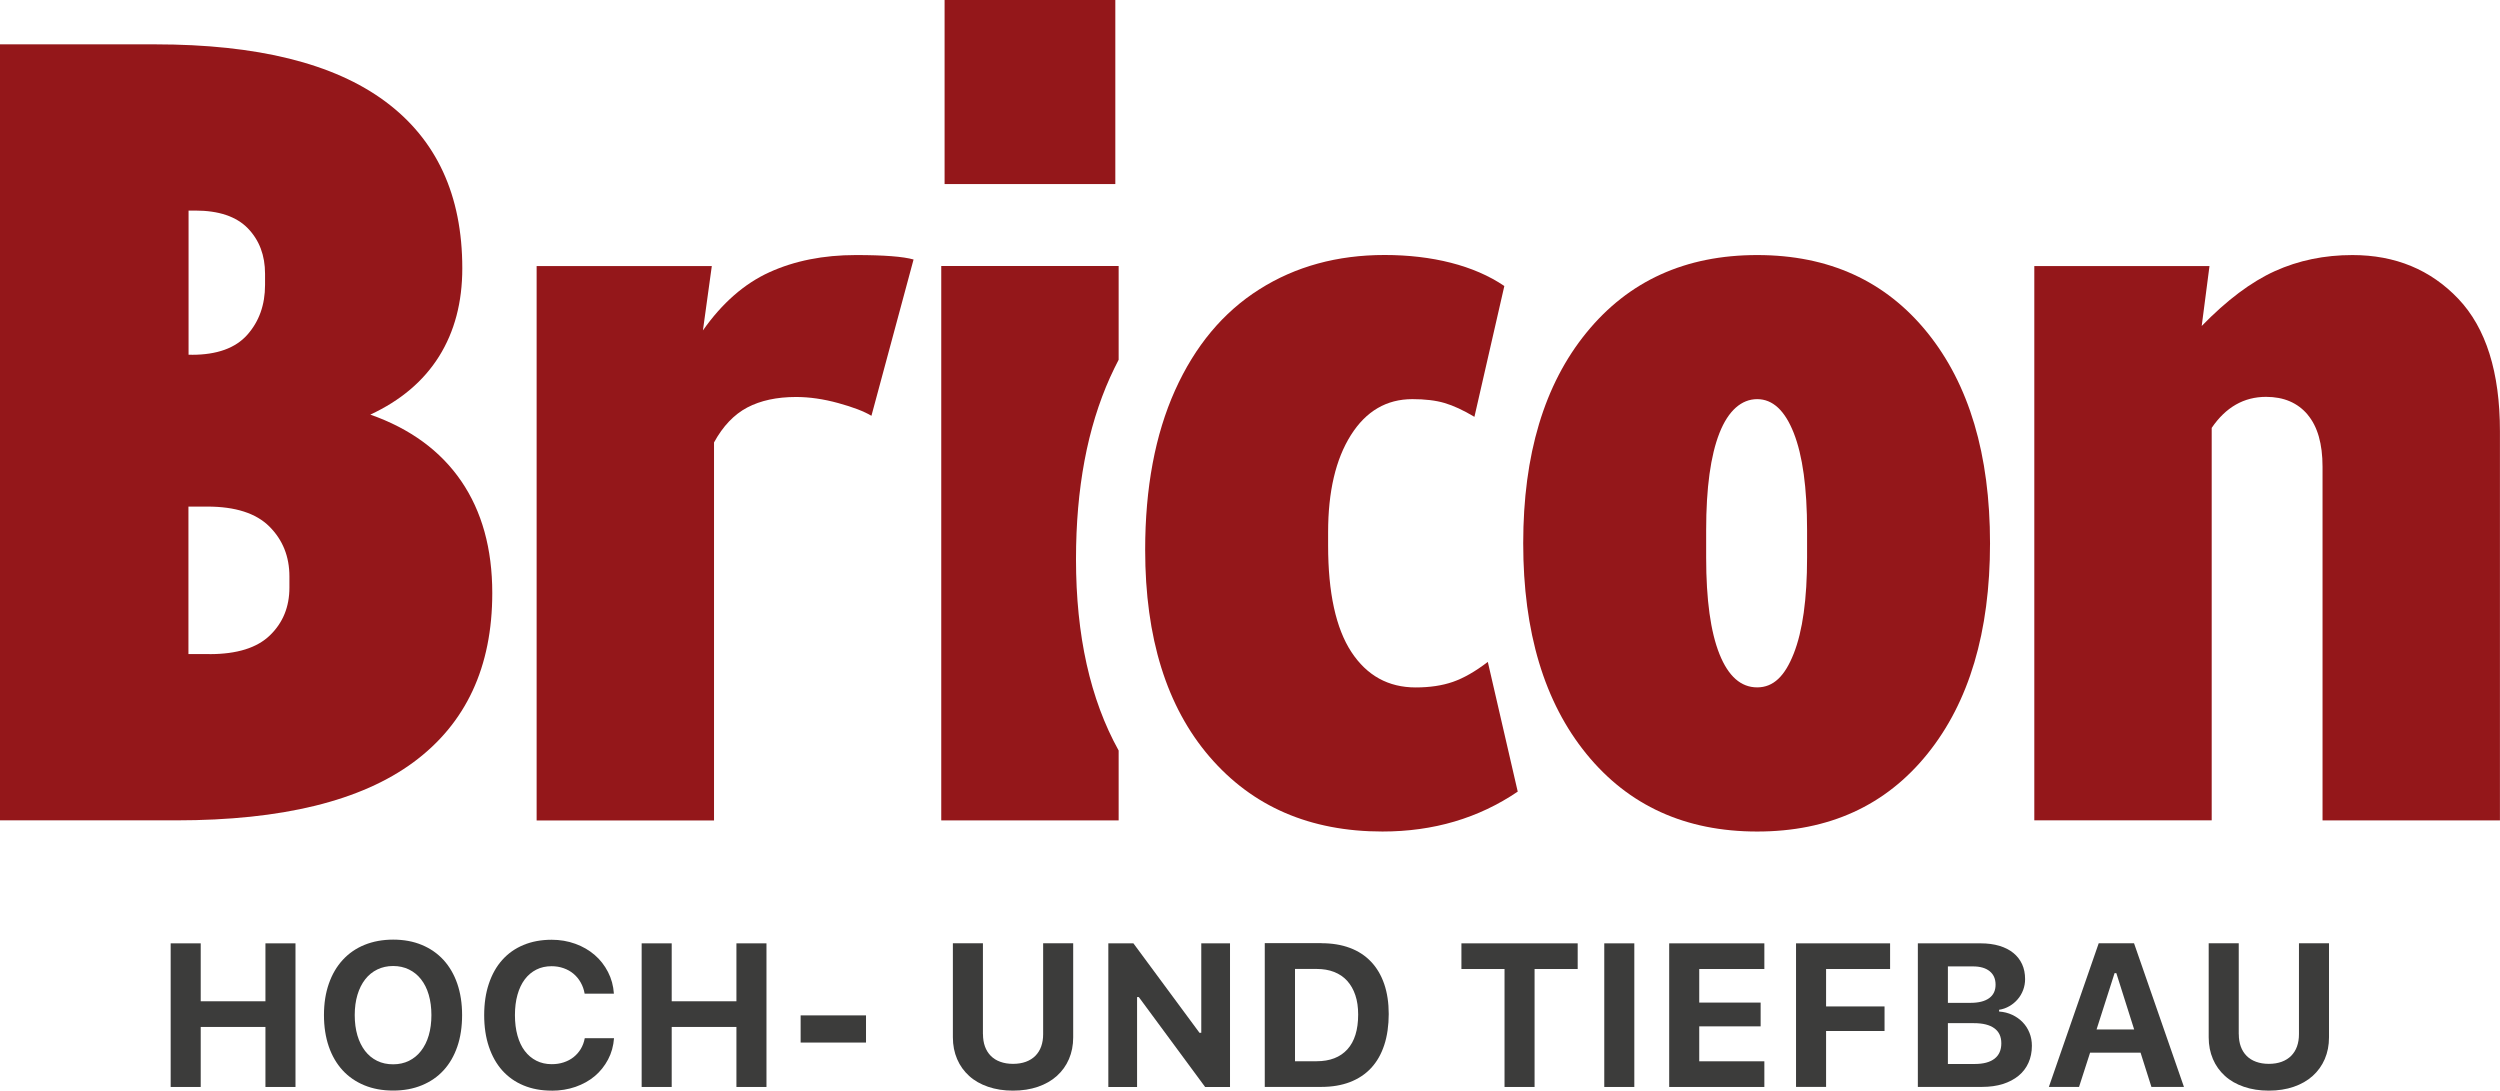
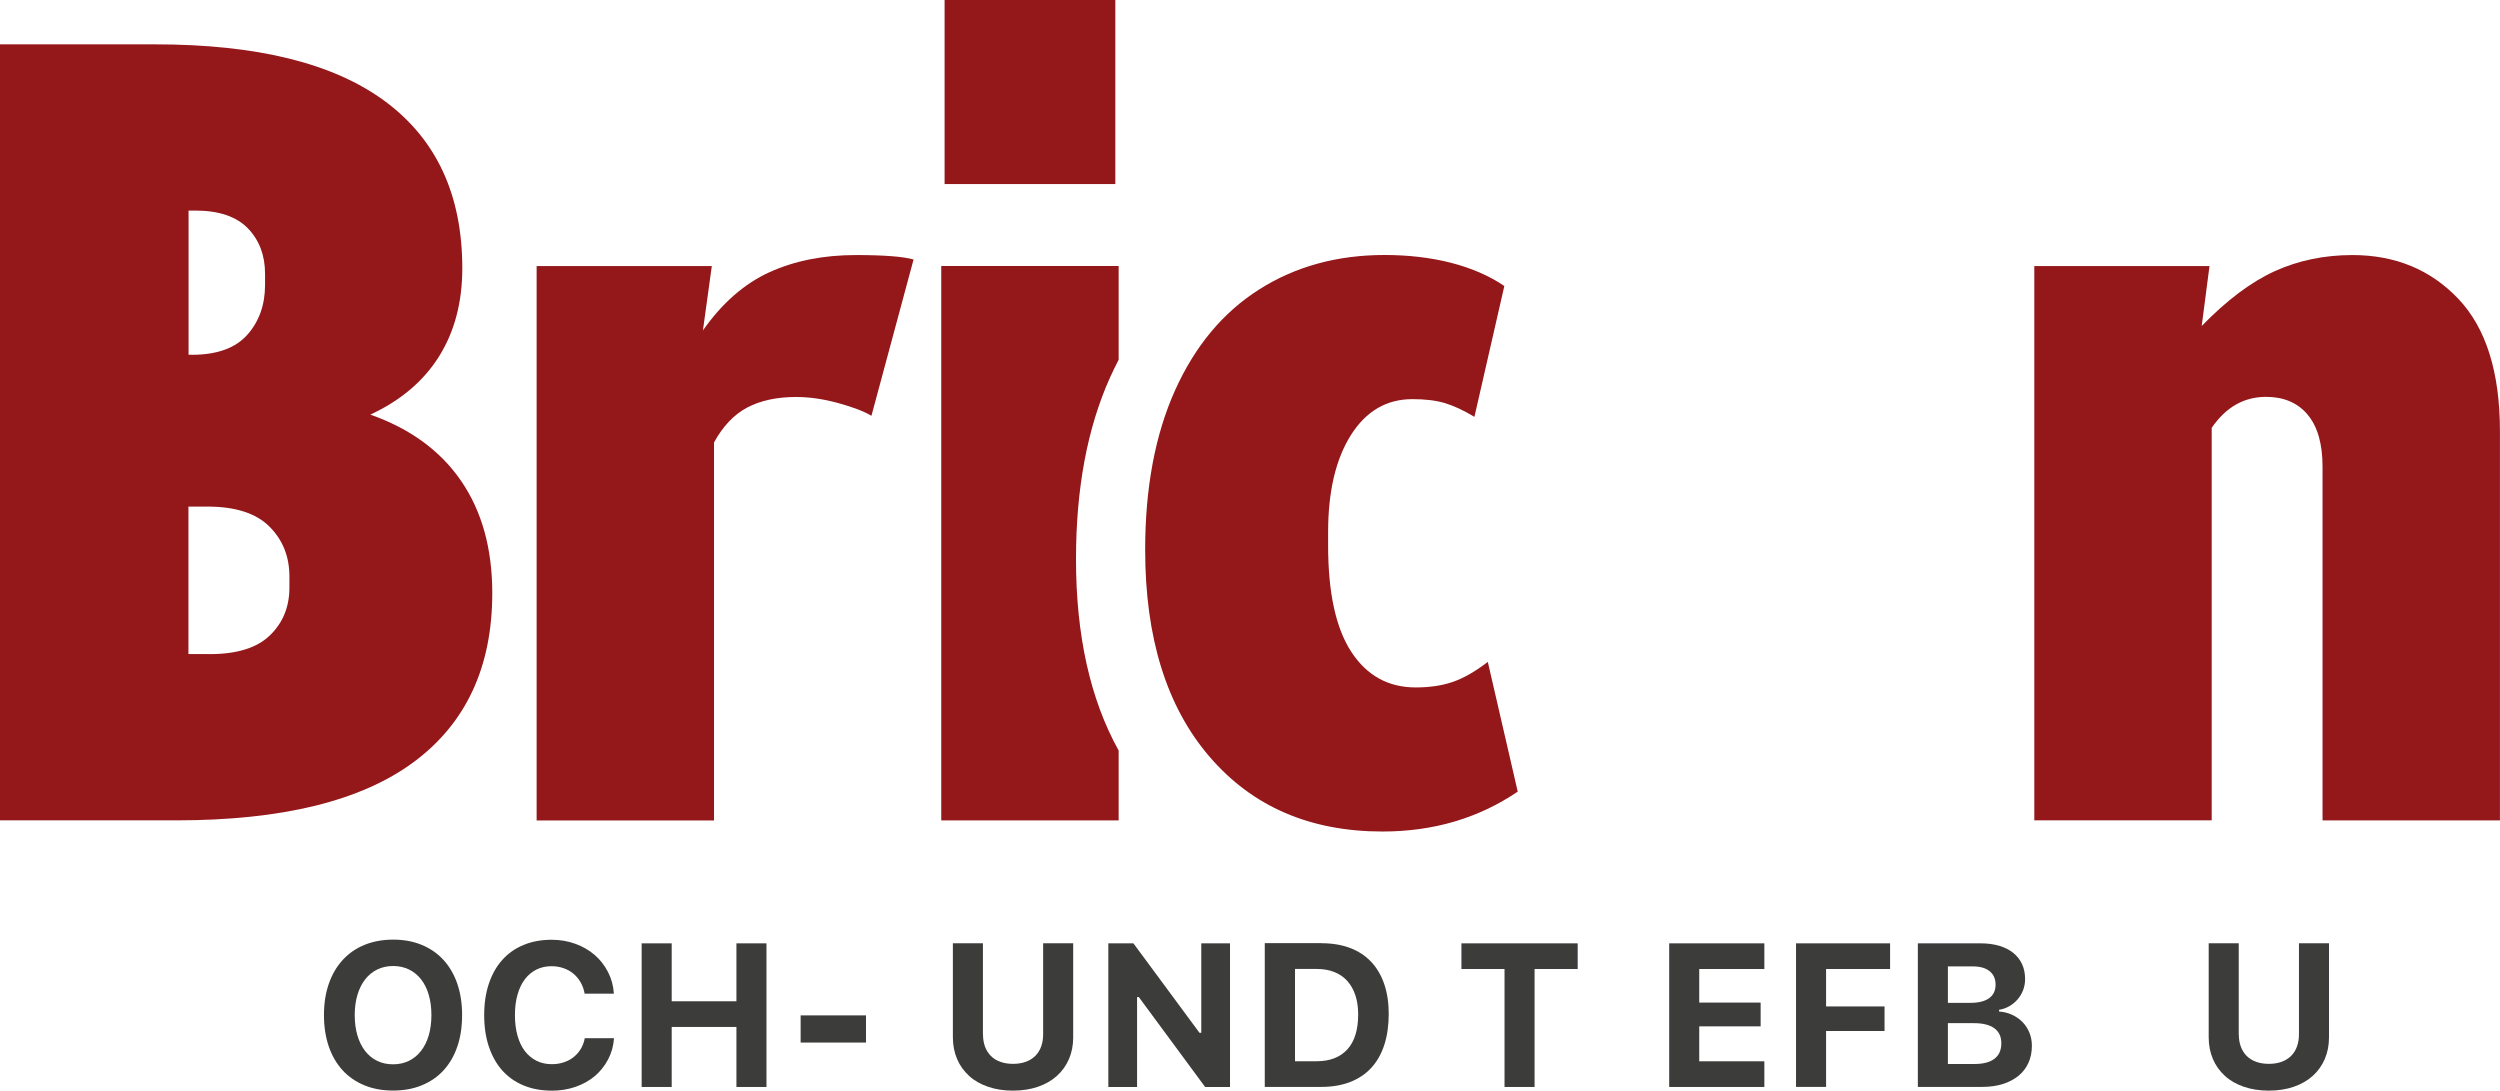
<svg xmlns="http://www.w3.org/2000/svg" viewBox="0 0 382.76 166.98" id="Ebene_1">
  <defs>
    <style>.cls-1{fill:#94171a;}.cls-2{fill:#3c3c3b;}</style>
  </defs>
  <g>
-     <path d="M40.64,166.42v-9.19h-9.91v9.19h-4.6v-21.99h4.6v8.87h9.91v-8.87h4.6v21.99h-4.6Z" class="cls-2" />
    <path d="M60.19,143.86c1.63,0,3.09,.27,4.39,.81,1.3,.54,2.41,1.31,3.32,2.3,.91,1,1.62,2.21,2.11,3.63s.74,3.03,.74,4.81-.24,3.4-.73,4.82c-.49,1.43-1.19,2.64-2.1,3.63-.91,1-2.02,1.76-3.33,2.3-1.31,.54-2.77,.81-4.4,.81s-3.11-.27-4.41-.81c-1.31-.54-2.42-1.31-3.33-2.3-.91-1-1.62-2.21-2.11-3.63-.49-1.43-.74-3.03-.74-4.82s.25-3.38,.75-4.81c.5-1.43,1.21-2.64,2.13-3.64,.92-1,2.03-1.77,3.34-2.3,1.31-.53,2.77-.8,4.38-.8Zm0,4.04c-.89,0-1.7,.18-2.42,.53-.72,.35-1.34,.85-1.85,1.5-.51,.65-.91,1.44-1.19,2.37s-.42,1.97-.42,3.12,.14,2.18,.41,3.11c.27,.92,.67,1.71,1.17,2.37,.51,.66,1.12,1.16,1.85,1.52,.73,.36,1.54,.53,2.45,.53s1.7-.18,2.42-.53c.72-.36,1.34-.86,1.85-1.52,.51-.66,.91-1.44,1.18-2.37,.27-.92,.41-1.96,.41-3.11s-.14-2.19-.41-3.12c-.27-.93-.67-1.72-1.18-2.37-.51-.65-1.13-1.15-1.85-1.5-.72-.35-1.53-.53-2.42-.53Z" class="cls-2" />
    <path d="M84.45,166.98c-1.59,0-3.03-.27-4.3-.8-1.28-.53-2.36-1.3-3.25-2.29-.89-1-1.57-2.21-2.05-3.64s-.72-3.04-.72-4.83,.24-3.4,.72-4.82c.48-1.43,1.16-2.64,2.05-3.63,.89-1,1.97-1.76,3.25-2.29,1.27-.53,2.71-.8,4.3-.8,1.3,0,2.51,.21,3.64,.62,1.13,.41,2.11,.98,2.96,1.71s1.52,1.6,2.04,2.61c.52,1.01,.82,2.11,.9,3.31h-4.48c-.11-.63-.31-1.2-.61-1.72-.29-.52-.66-.96-1.1-1.33s-.95-.65-1.52-.85c-.57-.2-1.18-.3-1.83-.3-.86,0-1.64,.17-2.33,.52-.69,.35-1.28,.84-1.77,1.49s-.86,1.44-1.12,2.36c-.26,.92-.39,1.97-.39,3.12s.13,2.2,.39,3.13,.63,1.72,1.12,2.36,1.08,1.14,1.77,1.49,1.47,.53,2.35,.53c.66,0,1.27-.09,1.84-.28s1.07-.45,1.51-.8c.44-.35,.8-.76,1.1-1.25,.29-.49,.5-1.04,.61-1.65h4.48c-.09,1.19-.39,2.28-.91,3.26s-1.19,1.83-2.03,2.54c-.84,.71-1.82,1.25-2.95,1.65-1.13,.39-2.35,.59-3.67,.59Z" class="cls-2" />
    <path d="M112.75,166.42v-9.19h-9.91v9.19h-4.6v-21.99h4.6v8.87h9.91v-8.87h4.6v21.99h-4.6Z" class="cls-2" />
    <path d="M122.58,159.62v-4.16h10.01v4.16h-10.01Z" class="cls-2" />
    <path d="M150.5,158.35c0,.69,.1,1.32,.3,1.87s.5,1.04,.89,1.43c.39,.4,.87,.7,1.45,.91,.57,.21,1.23,.32,1.96,.32s1.4-.11,1.97-.32c.57-.21,1.06-.52,1.45-.91,.39-.4,.69-.87,.89-1.43,.2-.56,.3-1.18,.3-1.87v-13.93h4.6v14.4c0,1.22-.22,2.33-.65,3.33-.43,1-1.05,1.86-1.85,2.58-.8,.72-1.77,1.27-2.9,1.66s-2.41,.59-3.82,.59-2.67-.2-3.81-.59c-1.14-.39-2.11-.94-2.9-1.66s-1.41-1.57-1.84-2.58c-.43-1-.65-2.11-.65-3.33v-14.4h4.6v13.93Z" class="cls-2" />
    <path d="M169.69,166.42v-21.99h3.84l10.12,13.7h.27v-13.7h4.4v21.99h-3.81l-10.15-13.76h-.27v13.76h-4.4Z" class="cls-2" />
    <path d="M202.31,144.41c1.63,0,3.09,.24,4.37,.72,1.28,.48,2.36,1.19,3.24,2.12,.88,.93,1.55,2.07,2.01,3.41,.46,1.35,.69,2.88,.69,4.59s-.23,3.38-.69,4.76c-.46,1.39-1.12,2.55-2,3.5s-1.96,1.66-3.24,2.16c-1.28,.49-2.74,.74-4.39,.74h-8.66v-22.01h8.66Zm-4.05,18.07h3.32c2.04,0,3.61-.61,4.71-1.82,1.1-1.21,1.65-2.99,1.65-5.33,0-1.11-.14-2.1-.43-2.96-.29-.87-.71-1.6-1.25-2.2-.54-.6-1.21-1.05-2-1.36s-1.68-.46-2.67-.46h-3.32v14.14Z" class="cls-2" />
    <path d="M230.35,166.42v-18.06h-6.6v-3.93h17.8v3.93h-6.6v18.06h-4.6Z" class="cls-2" />
-     <path d="M245.62,166.42v-21.99h4.6v21.99h-4.6Z" class="cls-2" />
    <path d="M270.13,166.42h-14.57v-21.99h14.57v3.93h-9.97v5.14h9.4v3.64h-9.4v5.35h9.97v3.93Z" class="cls-2" />
    <path d="M274.98,166.42v-21.99h14.4v3.93h-9.8v5.73h8.95v3.76h-8.95v8.56h-4.6Z" class="cls-2" />
    <path d="M293.63,166.42v-21.99h9.62c1.07,0,2.02,.13,2.86,.38,.84,.25,1.56,.62,2.14,1.09,.58,.47,1.03,1.05,1.34,1.72,.31,.68,.46,1.44,.46,2.29,0,.58-.1,1.14-.3,1.67s-.48,1.01-.84,1.42c-.36,.42-.78,.77-1.27,1.05-.49,.28-1.01,.47-1.57,.55v.27c.73,.05,1.4,.22,2.02,.51,.61,.29,1.15,.67,1.59,1.13,.45,.46,.79,1,1.04,1.62,.25,.61,.37,1.28,.37,1.99,0,.97-.18,1.84-.53,2.61-.35,.78-.86,1.44-1.52,1.98-.66,.54-1.46,.96-2.4,1.26-.94,.29-1.99,.44-3.16,.44h-9.88Zm4.6-12.88h3.46c1.25,0,2.2-.24,2.86-.72,.66-.48,.98-1.17,.98-2.06s-.3-1.57-.9-2.06c-.6-.49-1.45-.74-2.56-.74h-3.84v5.59Zm4.1,9.36c1.33,0,2.34-.27,3.04-.81,.7-.54,1.04-1.33,1.04-2.36s-.36-1.78-1.07-2.3c-.72-.52-1.75-.78-3.12-.78h-3.99v6.25h4.1Z" class="cls-2" />
-     <path d="M327.73,161.17h-7.73l-1.69,5.24h-4.62l7.63-21.99h5.41l7.64,21.99h-4.98l-1.66-5.24Zm-6.74-3.55h5.76l-2.73-8.63h-.27l-2.76,8.63Z" class="cls-2" />
    <path d="M342.77,158.35c0,.69,.1,1.32,.3,1.87s.5,1.04,.89,1.43c.39,.4,.87,.7,1.45,.91,.57,.21,1.23,.32,1.96,.32s1.4-.11,1.97-.32,1.06-.52,1.45-.91c.39-.4,.69-.87,.89-1.43s.3-1.18,.3-1.87v-13.93h4.6v14.4c0,1.22-.22,2.33-.65,3.33s-1.05,1.86-1.85,2.58-1.77,1.27-2.9,1.66-2.41,.59-3.82,.59-2.67-.2-3.81-.59-2.11-.94-2.9-1.66-1.41-1.57-1.84-2.58-.65-2.11-.65-3.33v-14.4h4.6v13.93Z" class="cls-2" />
  </g>
  <g>
    <rect height="28.18" width="26.14" x="144.62" class="cls-1" />
    <path d="M164.74,85.61c0-10.83,1.74-20.1,5.22-27.84,.42-.93,.86-1.82,1.31-2.69v-14.35h-27.16V125.61h27.16v-10.7c-4.35-7.84-6.53-17.6-6.53-29.3Z" class="cls-1" />
  </g>
  <path d="M0,6.79H23.76c15.62,0,27.36,2.91,35.22,8.74,7.86,5.83,11.8,14.34,11.8,25.55,0,5.21-1.19,9.7-3.56,13.49-2.38,3.79-5.89,6.76-10.52,8.91,6.11,2.15,10.75,5.55,13.92,10.18,3.17,4.64,4.75,10.35,4.75,17.14,0,11.32-4.02,19.95-12.05,25.89-8.04,5.94-20.14,8.91-36.33,8.91H0V6.79ZM29.37,54.32c3.85,0,6.68-1.02,8.49-3.06,1.81-2.04,2.72-4.58,2.72-7.64v-1.7c0-2.83-.88-5.15-2.63-6.96-1.76-1.81-4.44-2.72-8.06-2.72h-1.02v22.07h.51Zm2.72,45.83c4.19,0,7.27-.96,9.25-2.89,1.98-1.92,2.97-4.35,2.97-7.3v-1.7c0-3.06-1.02-5.6-3.06-7.64s-5.21-3.06-9.51-3.06h-2.89v22.58h3.22Z" class="cls-1" />
  <path d="M82.16,40.74h26.82l-1.36,9.85c2.94-4.19,6.34-7.16,10.18-8.91,3.85-1.75,8.26-2.63,13.24-2.63,4.3,0,7.24,.23,8.83,.68l-6.45,23.93c-1.13-.68-2.83-1.33-5.09-1.95-2.26-.62-4.41-.93-6.45-.93-2.94,0-5.43,.54-7.47,1.61-2.04,1.08-3.73,2.86-5.09,5.35v57.88h-27.16V40.74Z" class="cls-1" />
  <path d="M185.18,115.85c-6.56-7.64-9.85-18.19-9.85-31.66,0-9.51,1.53-17.65,4.58-24.44,3.06-6.79,7.35-11.94,12.9-15.45,5.54-3.51,11.94-5.26,19.18-5.26s13.69,1.59,18.33,4.75l-4.58,20.03c-1.7-1.02-3.22-1.72-4.58-2.12-1.36-.4-3-.59-4.92-.59-3.96,0-7.1,1.84-9.42,5.52-2.32,3.68-3.48,8.63-3.48,14.85v2.04c0,7.24,1.19,12.68,3.56,16.3,2.38,3.62,5.66,5.43,9.85,5.43,2.15,0,4.04-.28,5.69-.85,1.64-.57,3.42-1.58,5.35-3.06l4.58,19.86c-6,4.07-12.9,6.11-20.71,6.11-11.09,0-19.92-3.82-26.48-11.46Z" class="cls-1" />
-   <path d="M242.89,115.43c-6.45-7.92-9.68-18.67-9.68-32.25s3.22-24.33,9.68-32.25c6.45-7.92,15.16-11.88,26.14-11.88s19.66,3.96,26.06,11.88c6.39,7.92,9.59,18.67,9.59,32.25s-3.2,24.33-9.59,32.25c-6.39,7.92-15.08,11.88-26.06,11.88s-19.69-3.96-26.14-11.88Zm20.37-15.28c1.36,3.39,3.28,5.09,5.77,5.09s4.24-1.72,5.6-5.18c1.36-3.45,2.04-8.34,2.04-14.68v-4.24c0-6.45-.68-11.4-2.04-14.85-1.36-3.45-3.22-5.18-5.6-5.18s-4.41,1.73-5.77,5.18c-1.36,3.45-2.04,8.4-2.04,14.85v4.24c0,6.45,.68,11.37,2.04,14.77Z" class="cls-1" />
  <path d="M353.31,63.48c-1.53-1.81-3.65-2.72-6.37-2.72-3.39,0-6.17,1.59-8.32,4.75v60.09h-27.16V40.74h26.82l-1.19,9.17c3.85-3.96,7.58-6.76,11.2-8.4,3.62-1.64,7.58-2.46,11.88-2.46,6.56,0,11.97,2.24,16.21,6.7,4.24,4.47,6.37,11.23,6.37,20.28v59.58h-27.16v-54.15c0-3.51-.76-6.17-2.29-7.98Z" class="cls-1" />
</svg>